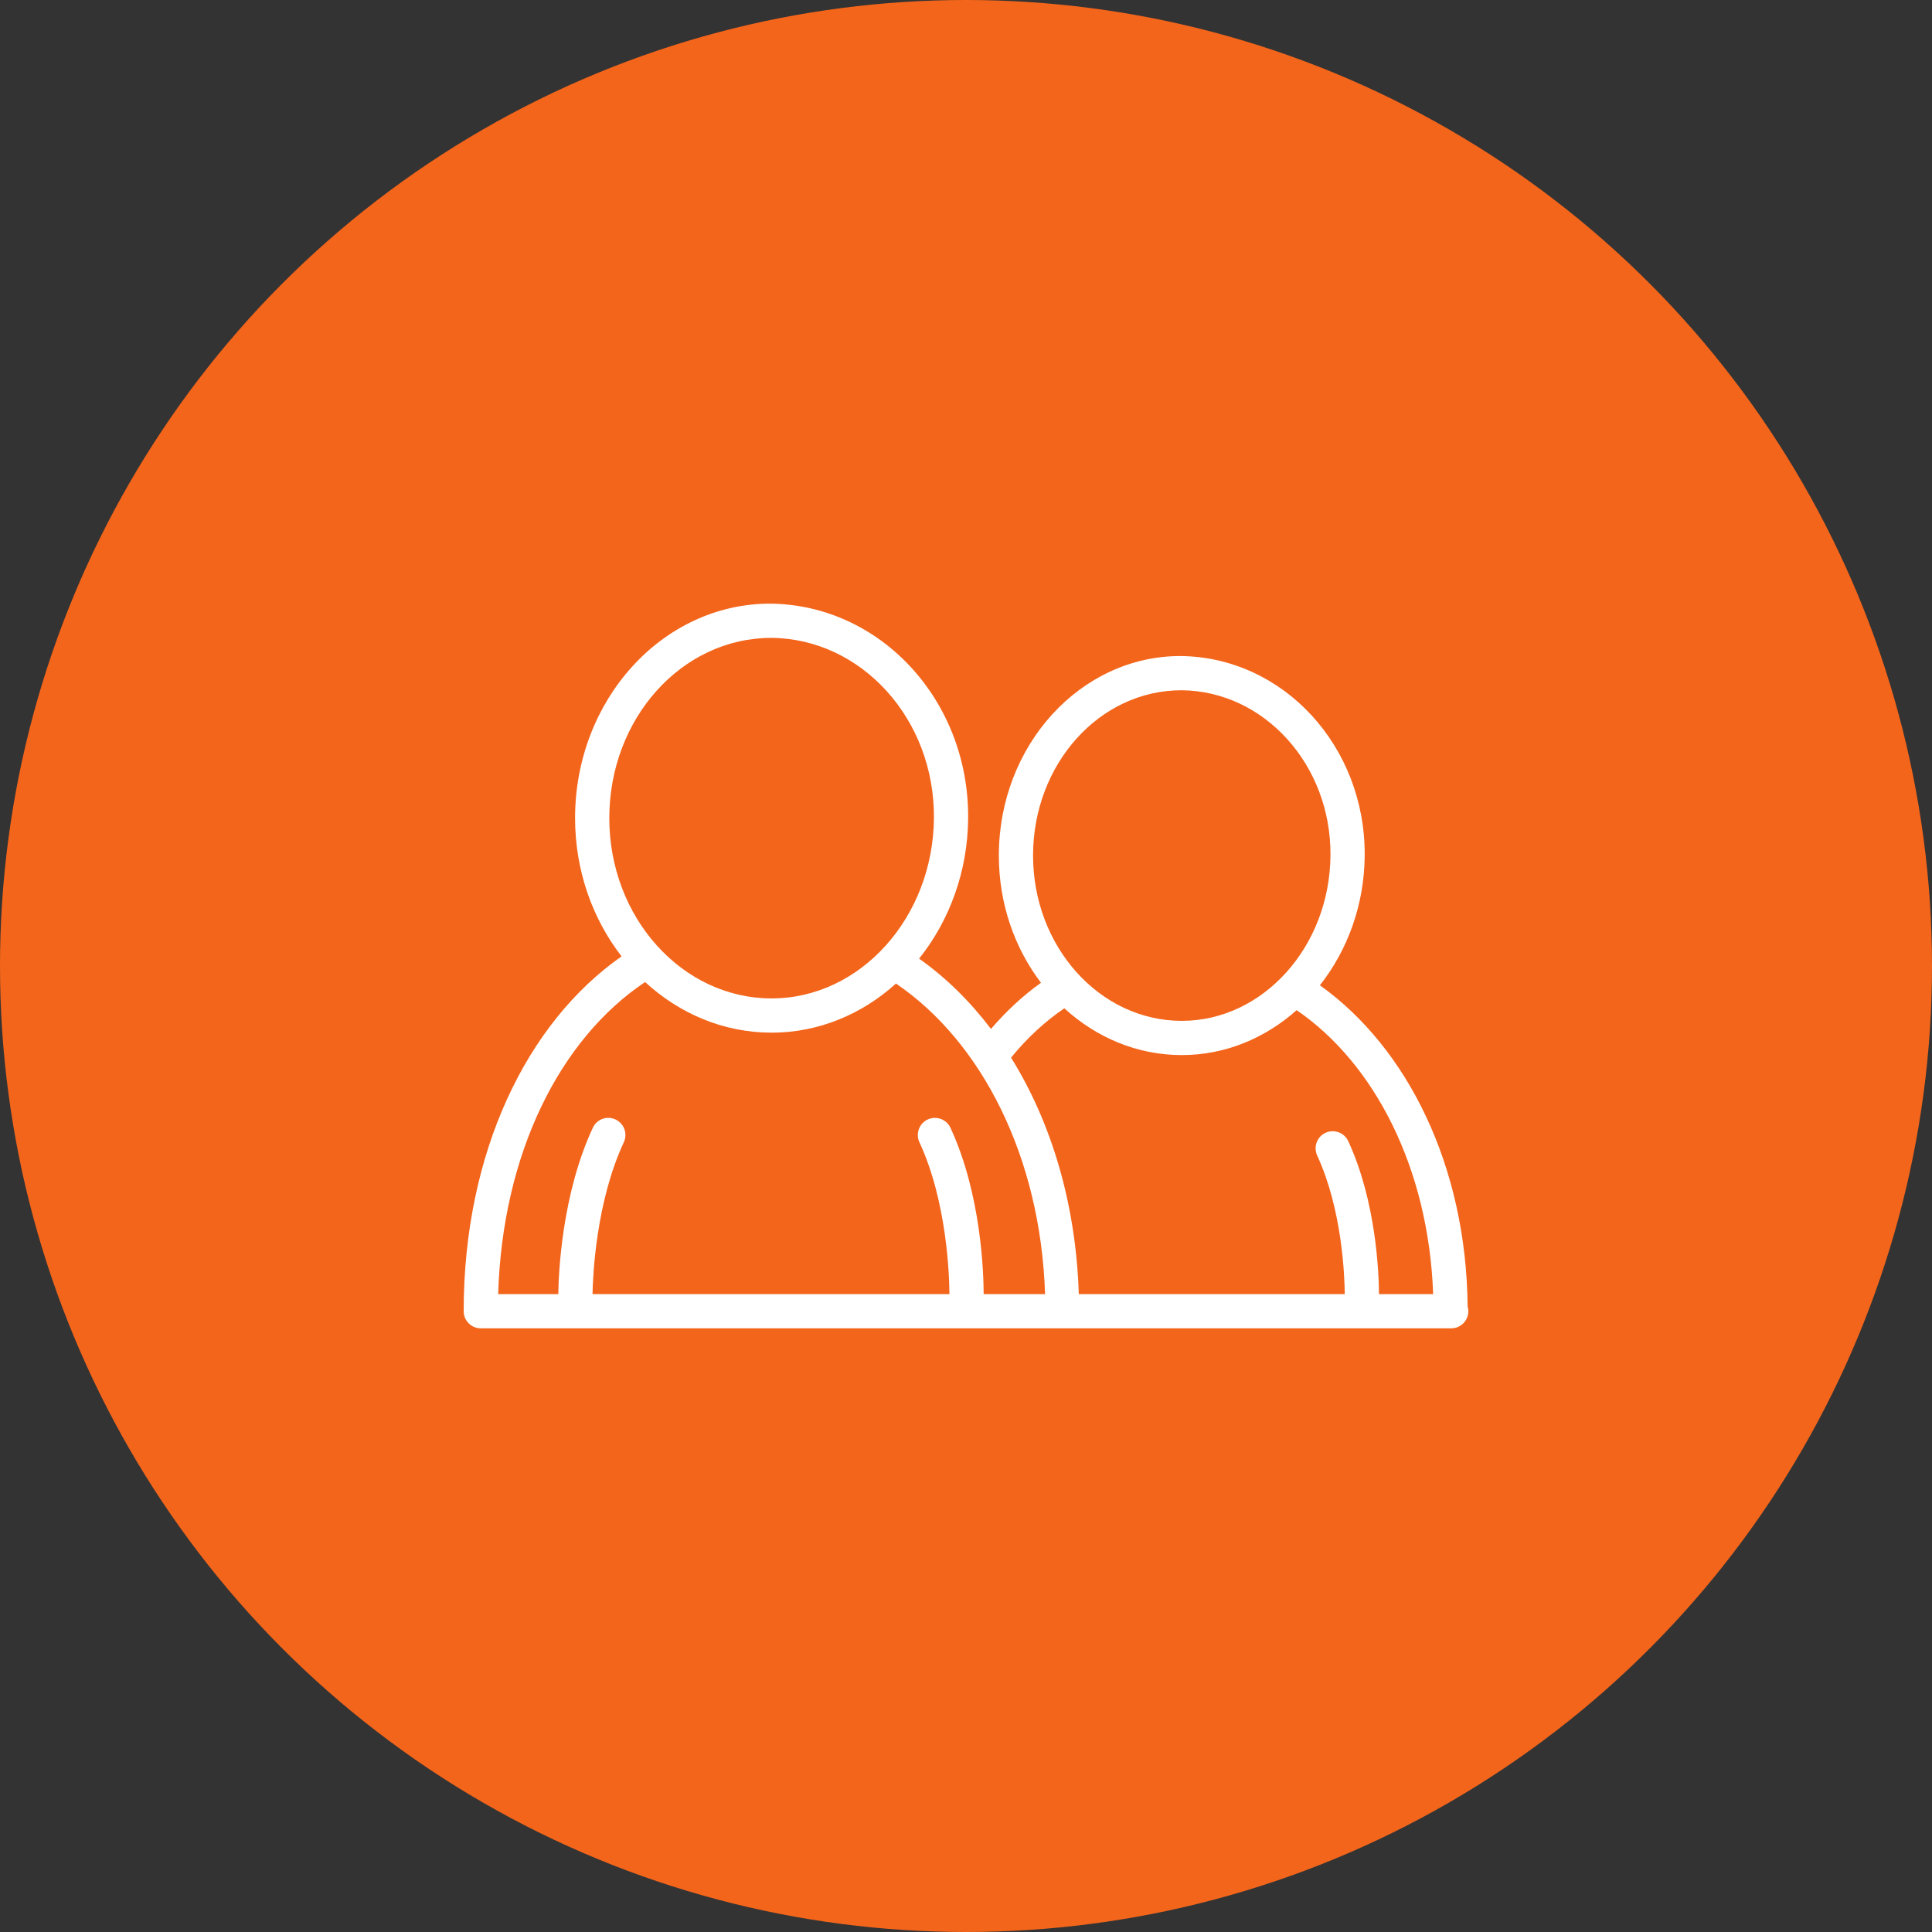
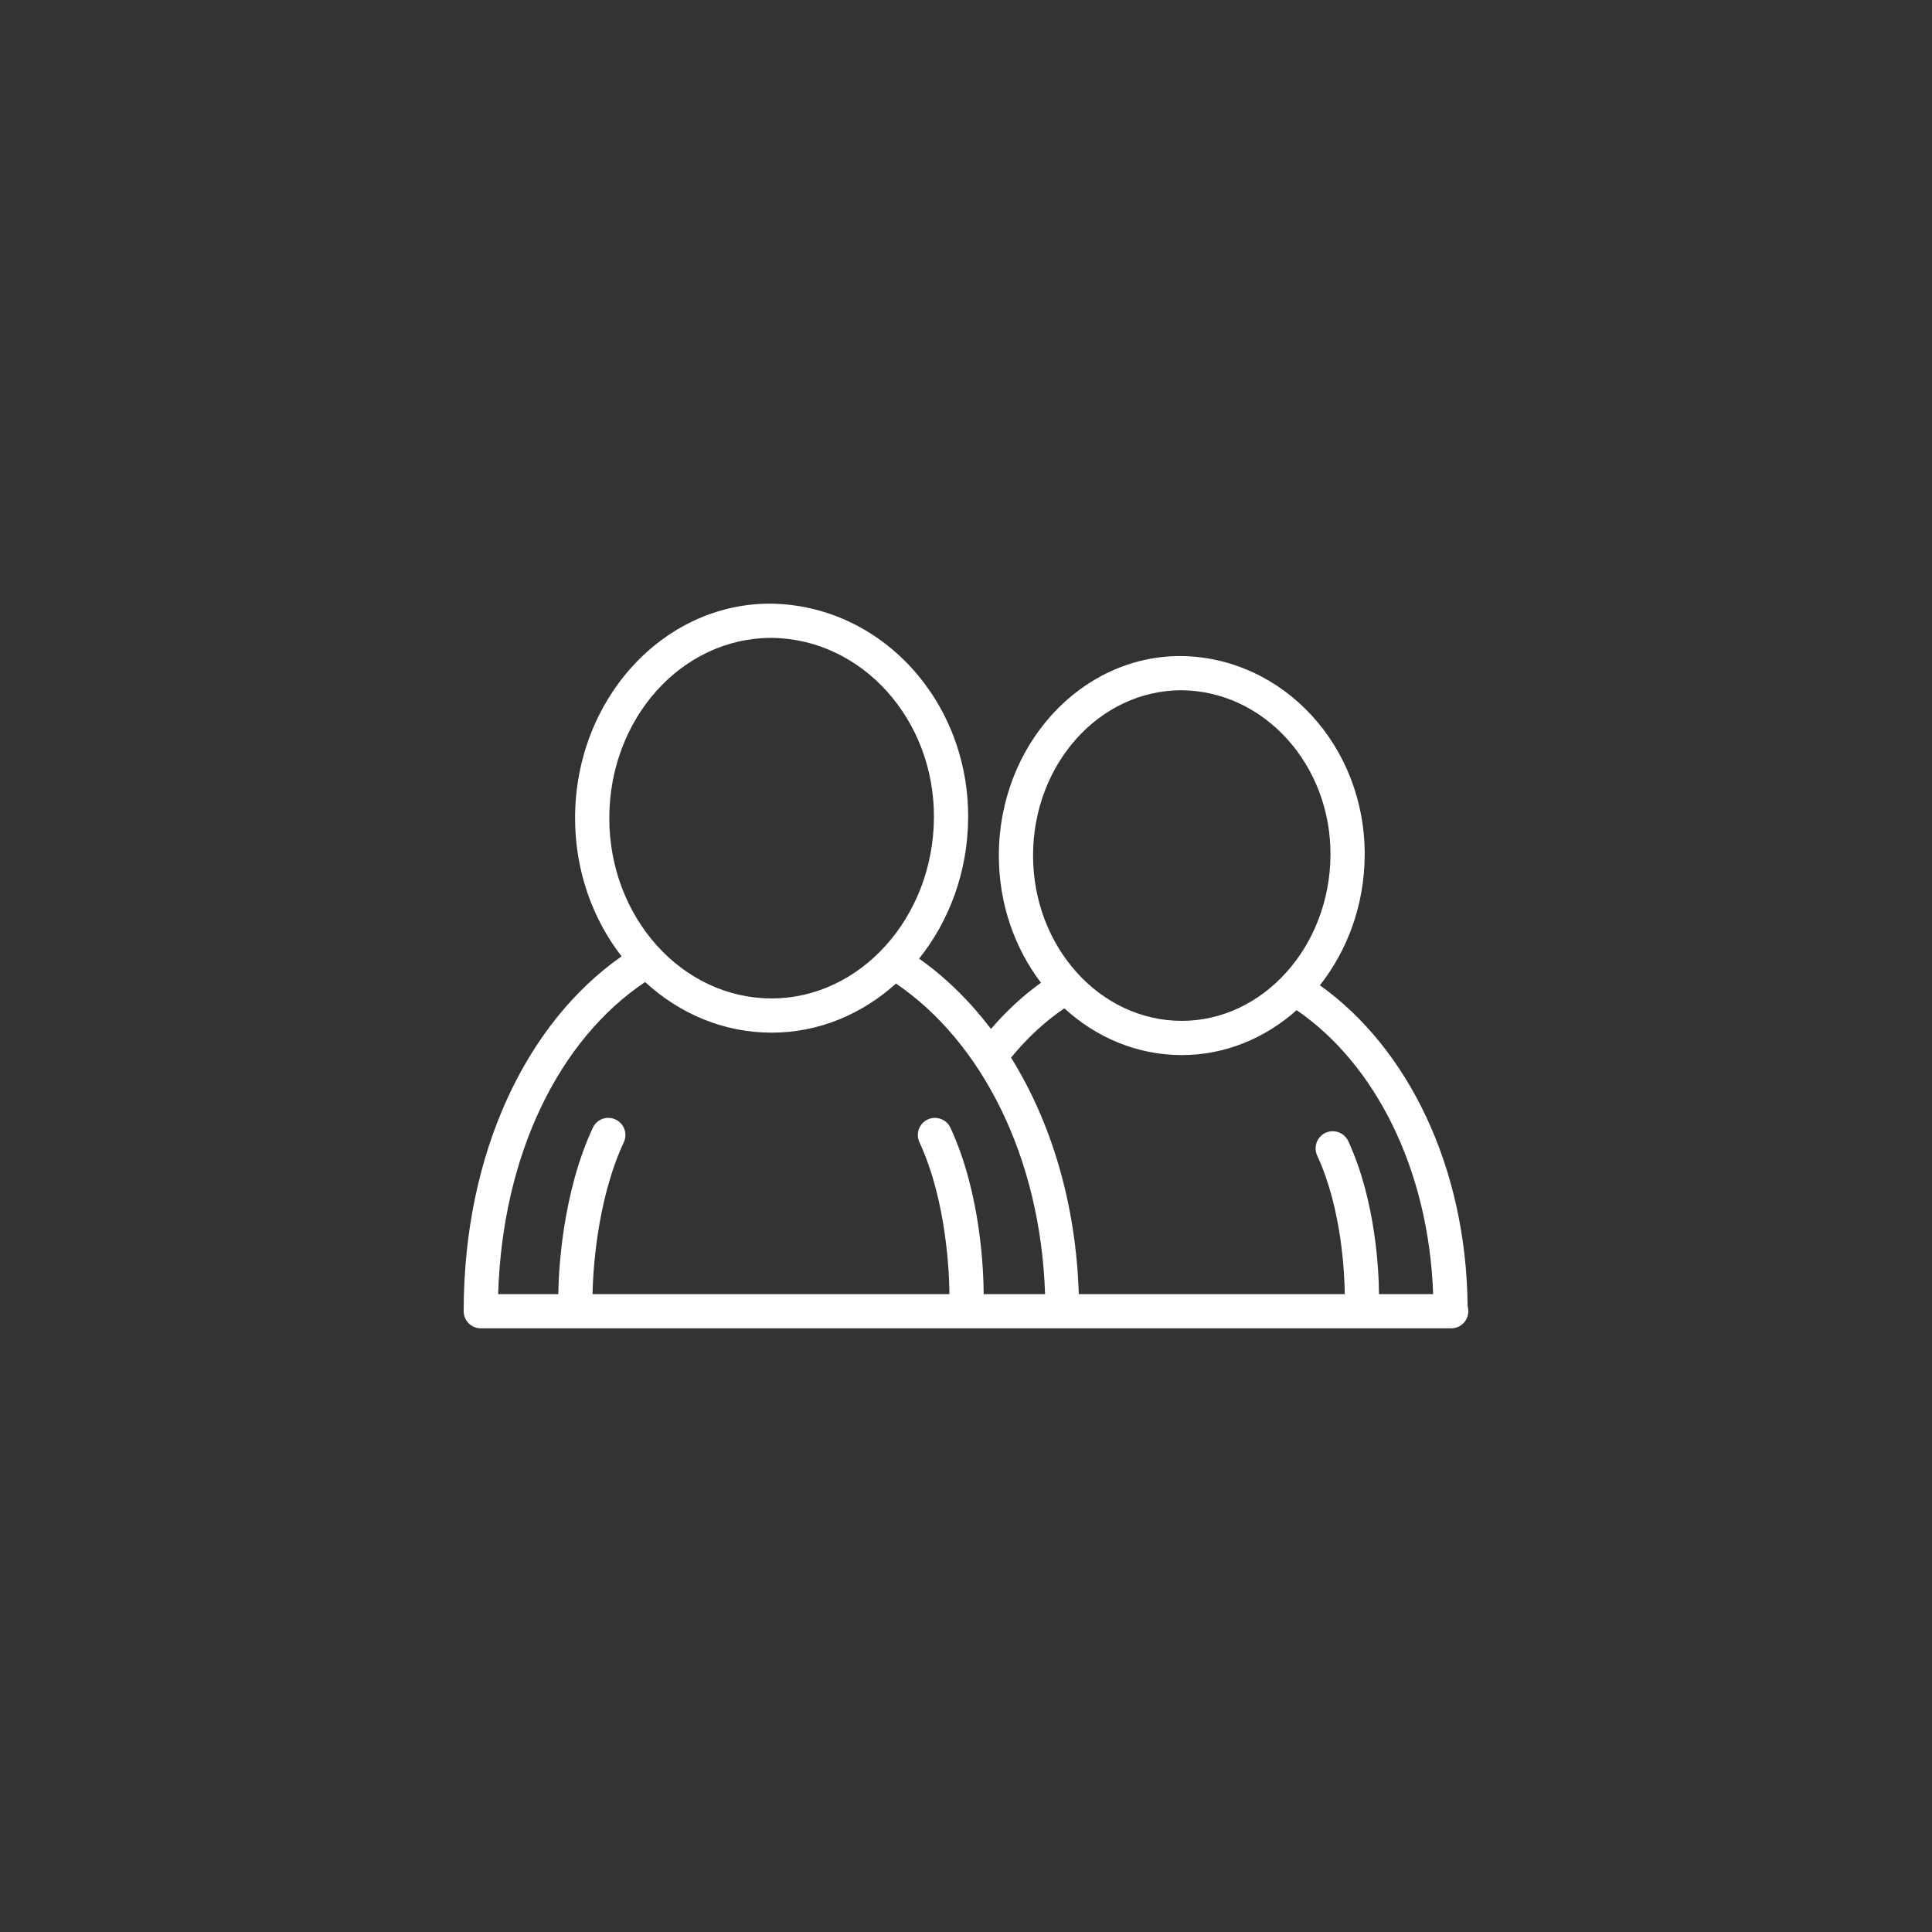
<svg xmlns="http://www.w3.org/2000/svg" version="1.1" id="Ebene_1" x="0px" y="0px" width="100px" height="100px" viewBox="0 0 100 100" style="enable-background:new 0 0 100 100;" xml:space="preserve">
  <rect x="0" y="0" width="100" height="100" fill="#333333" stroke="none" />
  <style type="text/css">
	.st0{fill:#F3651B;}
	.st1{fill:#FFFFFF;}
</style>
-   <circle class="st0" cx="50" cy="50" r="50" />
  <path class="st1" d="M75.964,67.616c-0.068-7.242-3.102-13.376-7.647-16.618c1.424-1.806,2.3-4.147,2.319-6.708  c0.045-5.648-4.199-10.284-9.539-10.334c-5.181,0-9.397,4.633-9.397,10.327c0,2.501,0.82,4.796,2.181,6.584  c-0.936,0.671-1.801,1.473-2.588,2.391c-1.089-1.436-2.336-2.662-3.72-3.638c1.556-1.949,2.517-4.487,2.538-7.267  c0.048-6.071-4.51-11.055-10.251-11.109c-5.566,0-10.094,4.98-10.094,11.102c0,2.725,0.908,5.221,2.407,7.155  C27.239,52.952,24,59.69,24,67.869c0,0.489,0.396,0.885,0.885,0.885h28.047h2.061h0.035H75.08  c0.012,0.002,0.026,0,0.035,0c0.489,0,0.885-0.396,0.885-0.885C76,67.781,75.988,67.696,75.964,67.616z   M61.16,35.727c4.287,0.04,7.744,3.875,7.705,8.549c-0.036,4.723-3.49,8.563-7.697,8.563  c-4.244,0-7.697-3.839-7.697-8.556S56.892,35.727,61.16,35.727z M39.931,33.016  c4.678,0.043,8.451,4.226,8.409,9.324c-0.04,5.15-3.808,9.338-8.401,9.338c-4.633,0-8.402-4.186-8.402-9.331  S35.271,33.016,39.931,33.016z M52.761,66.983h-1.847c-0.002-1.073-0.122-5.166-1.718-8.608  c-0.206-0.444-0.737-0.636-1.176-0.432c-0.444,0.206-0.636,0.733-0.432,1.176  c1.43,3.084,1.548,6.912,1.554,7.865H30.669c0.018-0.966,0.181-4.773,1.62-7.863  c0.207-0.443,0.014-0.97-0.429-1.176c-0.443-0.211-0.968-0.017-1.176,0.429c-1.612,3.463-1.772,7.558-1.787,8.61  h-3.112c0.22-7.268,3.179-13.193,7.606-16.154c1.771,1.631,4.055,2.62,6.549,2.62  c2.435,0,4.679-0.955,6.436-2.542c4.431,3.01,7.484,8.966,7.717,16.076H52.761z M71.376,66.983  c-0.007-1.078-0.141-4.782-1.591-7.917c-0.206-0.444-0.73-0.635-1.176-0.432  c-0.444,0.206-0.636,0.732-0.432,1.176c1.29,2.787,1.418,6.218,1.428,7.173h-13.767  c-0.146-4.667-1.42-8.888-3.506-12.24c0.823-1.006,1.746-1.866,2.758-2.553c1.646,1.508,3.766,2.421,6.079,2.421  c2.247,0,4.316-0.874,5.945-2.325c4.043,2.768,6.834,8.198,7.066,14.698H71.376z" />
</svg>